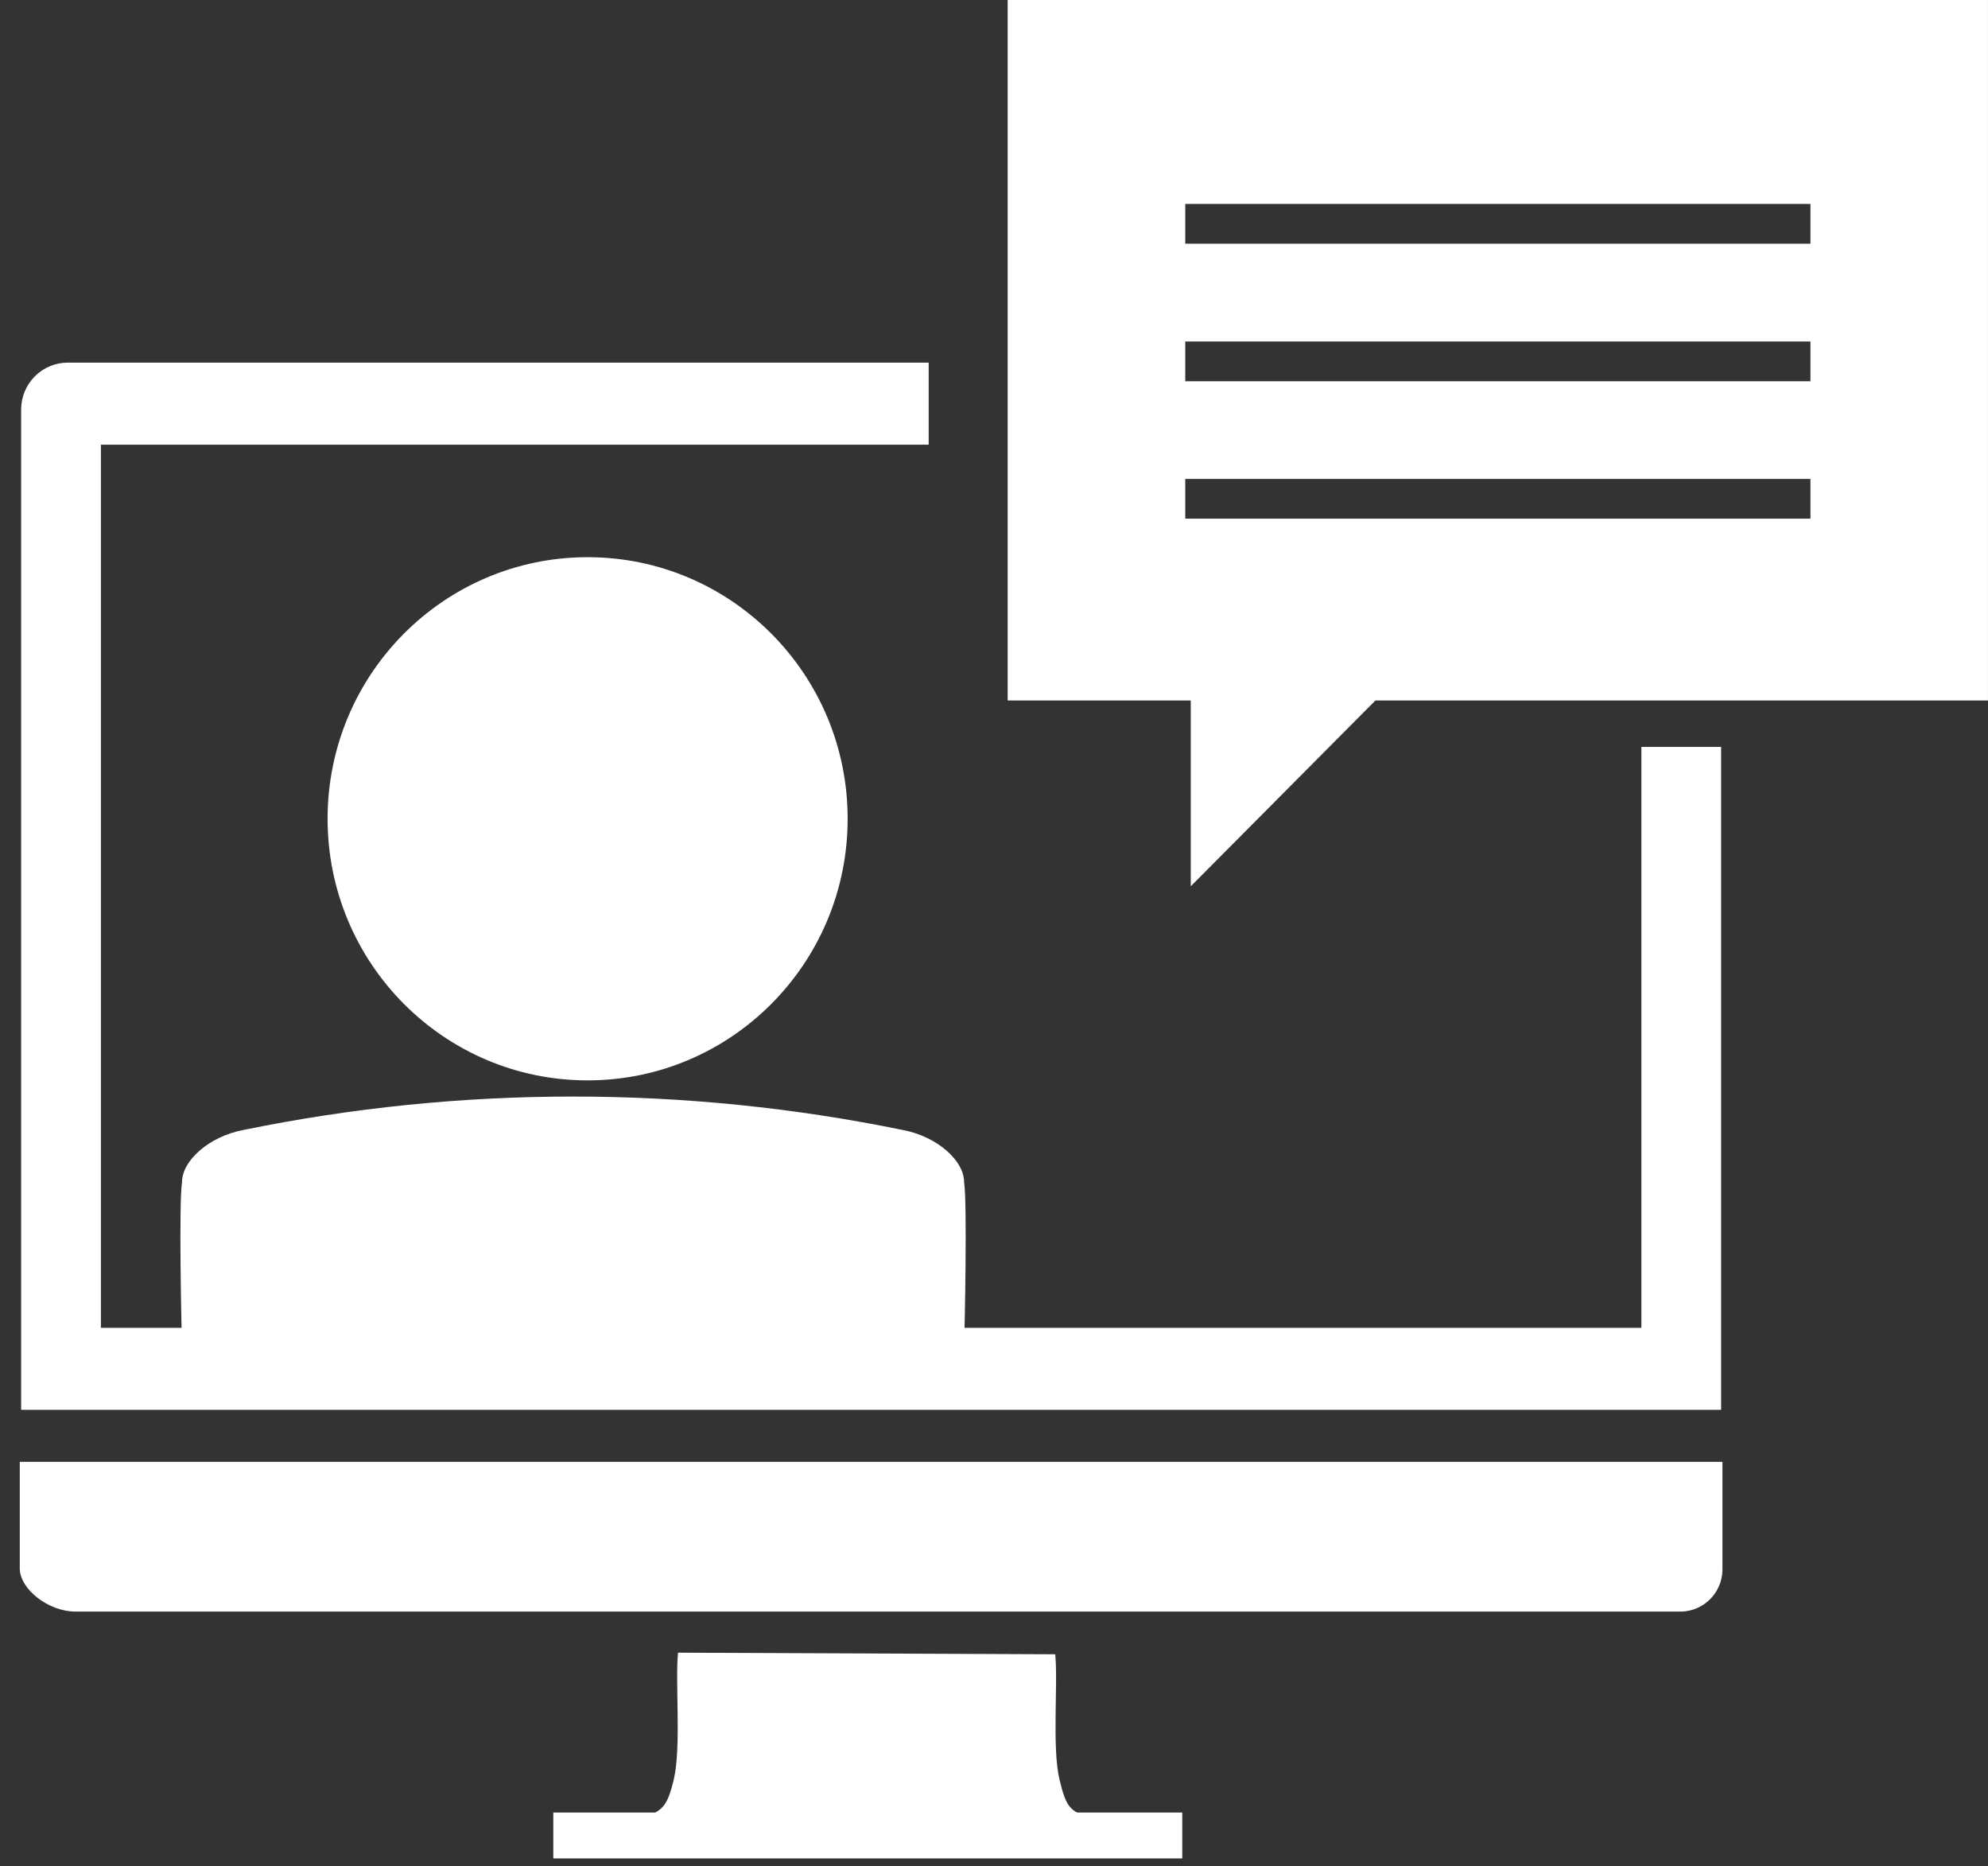
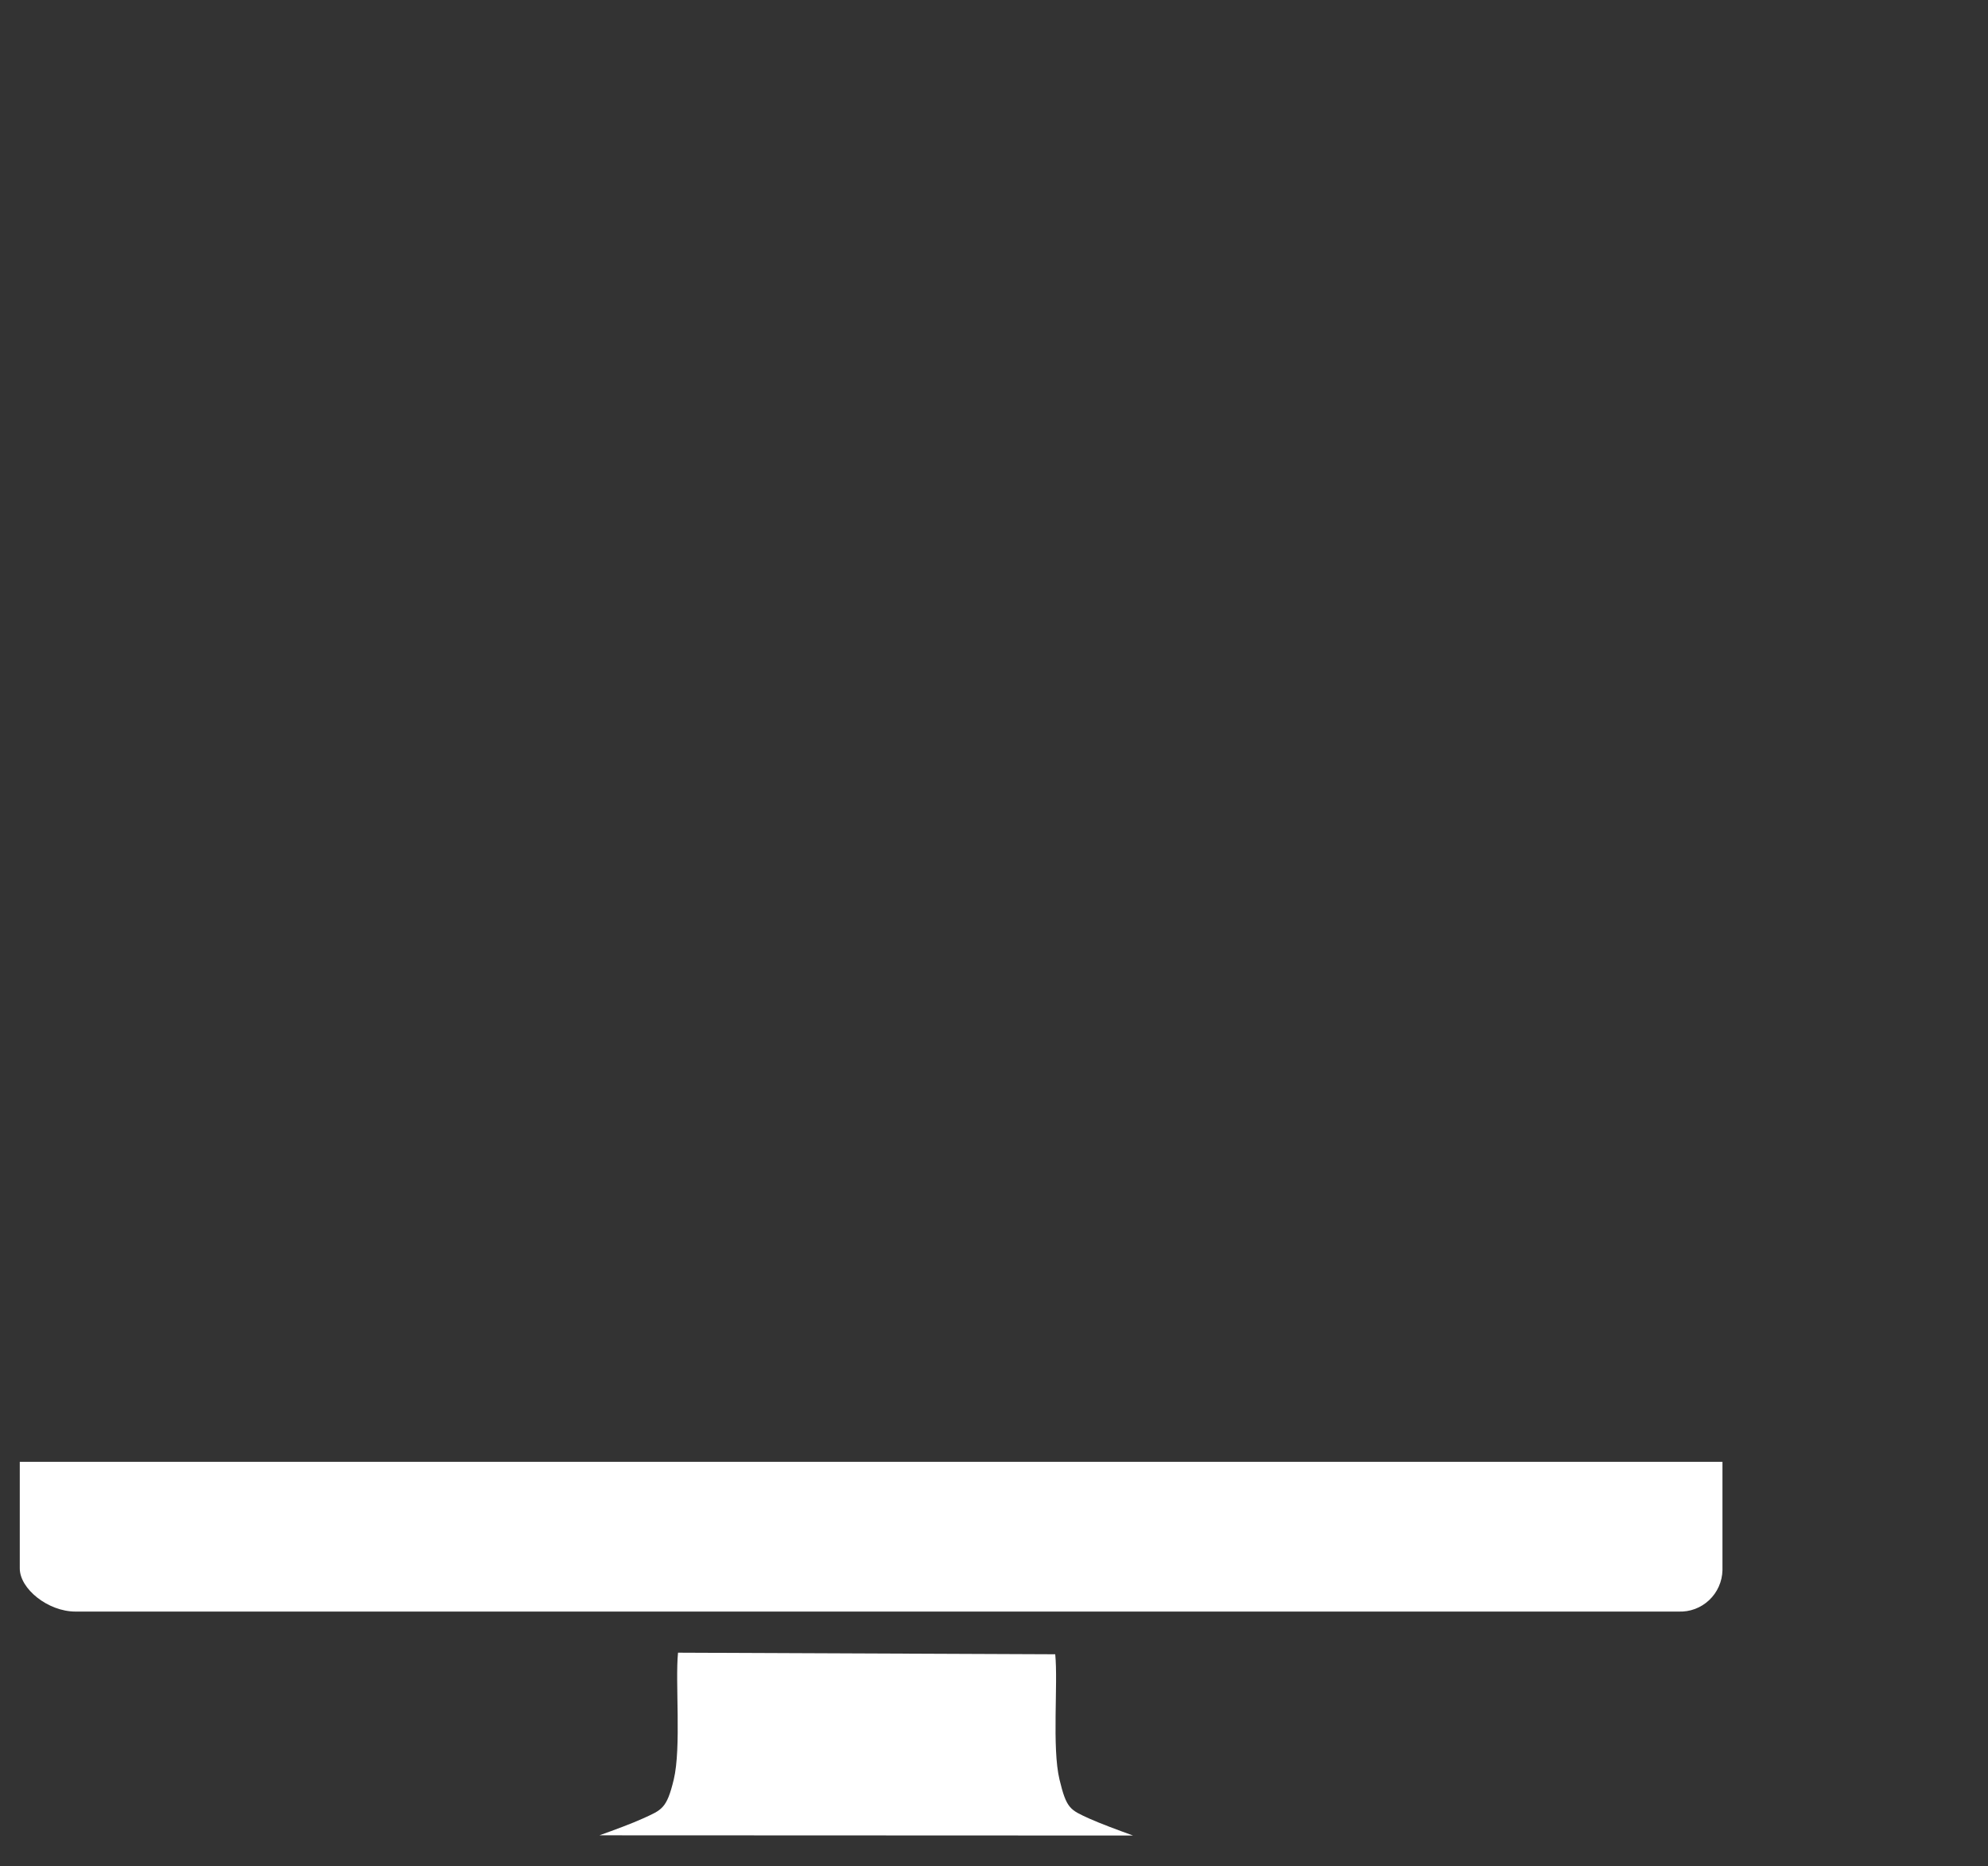
<svg xmlns="http://www.w3.org/2000/svg" width="130" height="122" viewBox="0 0 130 122" fill="none">
  <rect x="0" y="0" width="130" height="122" fill="#333333" stroke="none" />
-   <path d="M63.044 87.946C63.082 87.054 63.259 78.598 63.044 77.287C63.048 75.871 61.273 74.304 59.069 73.881C44.819 70.957 30.128 70.957 15.877 73.881C13.675 74.306 11.902 75.874 11.903 77.287C11.688 78.597 11.862 86.858 11.903 87.946" fill="white" />
-   <path d="M38.426 70.631C47.817 70.631 55.43 62.974 55.43 53.529C55.43 44.084 47.817 36.427 38.426 36.427C29.035 36.427 21.422 44.084 21.422 53.529C21.422 62.974 29.035 70.631 38.426 70.631Z" fill="white" />
-   <path d="M112.549 92.168H1.382V26.77C1.383 25.958 1.704 25.18 2.274 24.606C2.845 24.032 3.619 23.709 4.426 23.708H60.728V29.07H6.599V86.808H107.333V48.832H112.549V92.168H112.549Z" fill="white" />
  <path d="M1.293 95.569V102.536C1.293 103.871 3.136 105.358 4.935 105.358H109.76C110.127 105.374 110.493 105.316 110.837 105.188C111.181 105.06 111.496 104.864 111.764 104.612C112.032 104.36 112.247 104.056 112.397 103.719C112.547 103.383 112.628 103.019 112.636 102.65V95.568L1.293 95.569Z" fill="white" />
  <path d="M74.094 120C73.106 119.646 71.915 119.2 71.212 118.883C69.985 118.32 69.742 118.255 69.283 116.341C68.782 114.25 69.197 110.075 69.004 108.15L44.338 108.046C44.144 109.969 44.56 114.249 44.058 116.341C43.598 118.255 43.277 118.32 42.047 118.883C41.357 119.199 40.179 119.636 39.197 119.986" fill="white" />
-   <path d="M36.182 119.997H77.311" stroke="white" stroke-width="3" />
-   <path d="M77.867 57.94V45.795H65.894V0H129.999V45.795H89.942L77.871 57.938L77.867 57.94ZM77.507 31.31V33.909H118.39V31.31H77.507ZM77.507 22.324V24.924H118.39V22.324H77.507ZM77.507 13.334V15.934H118.39V13.334H77.507Z" fill="white" />
</svg>